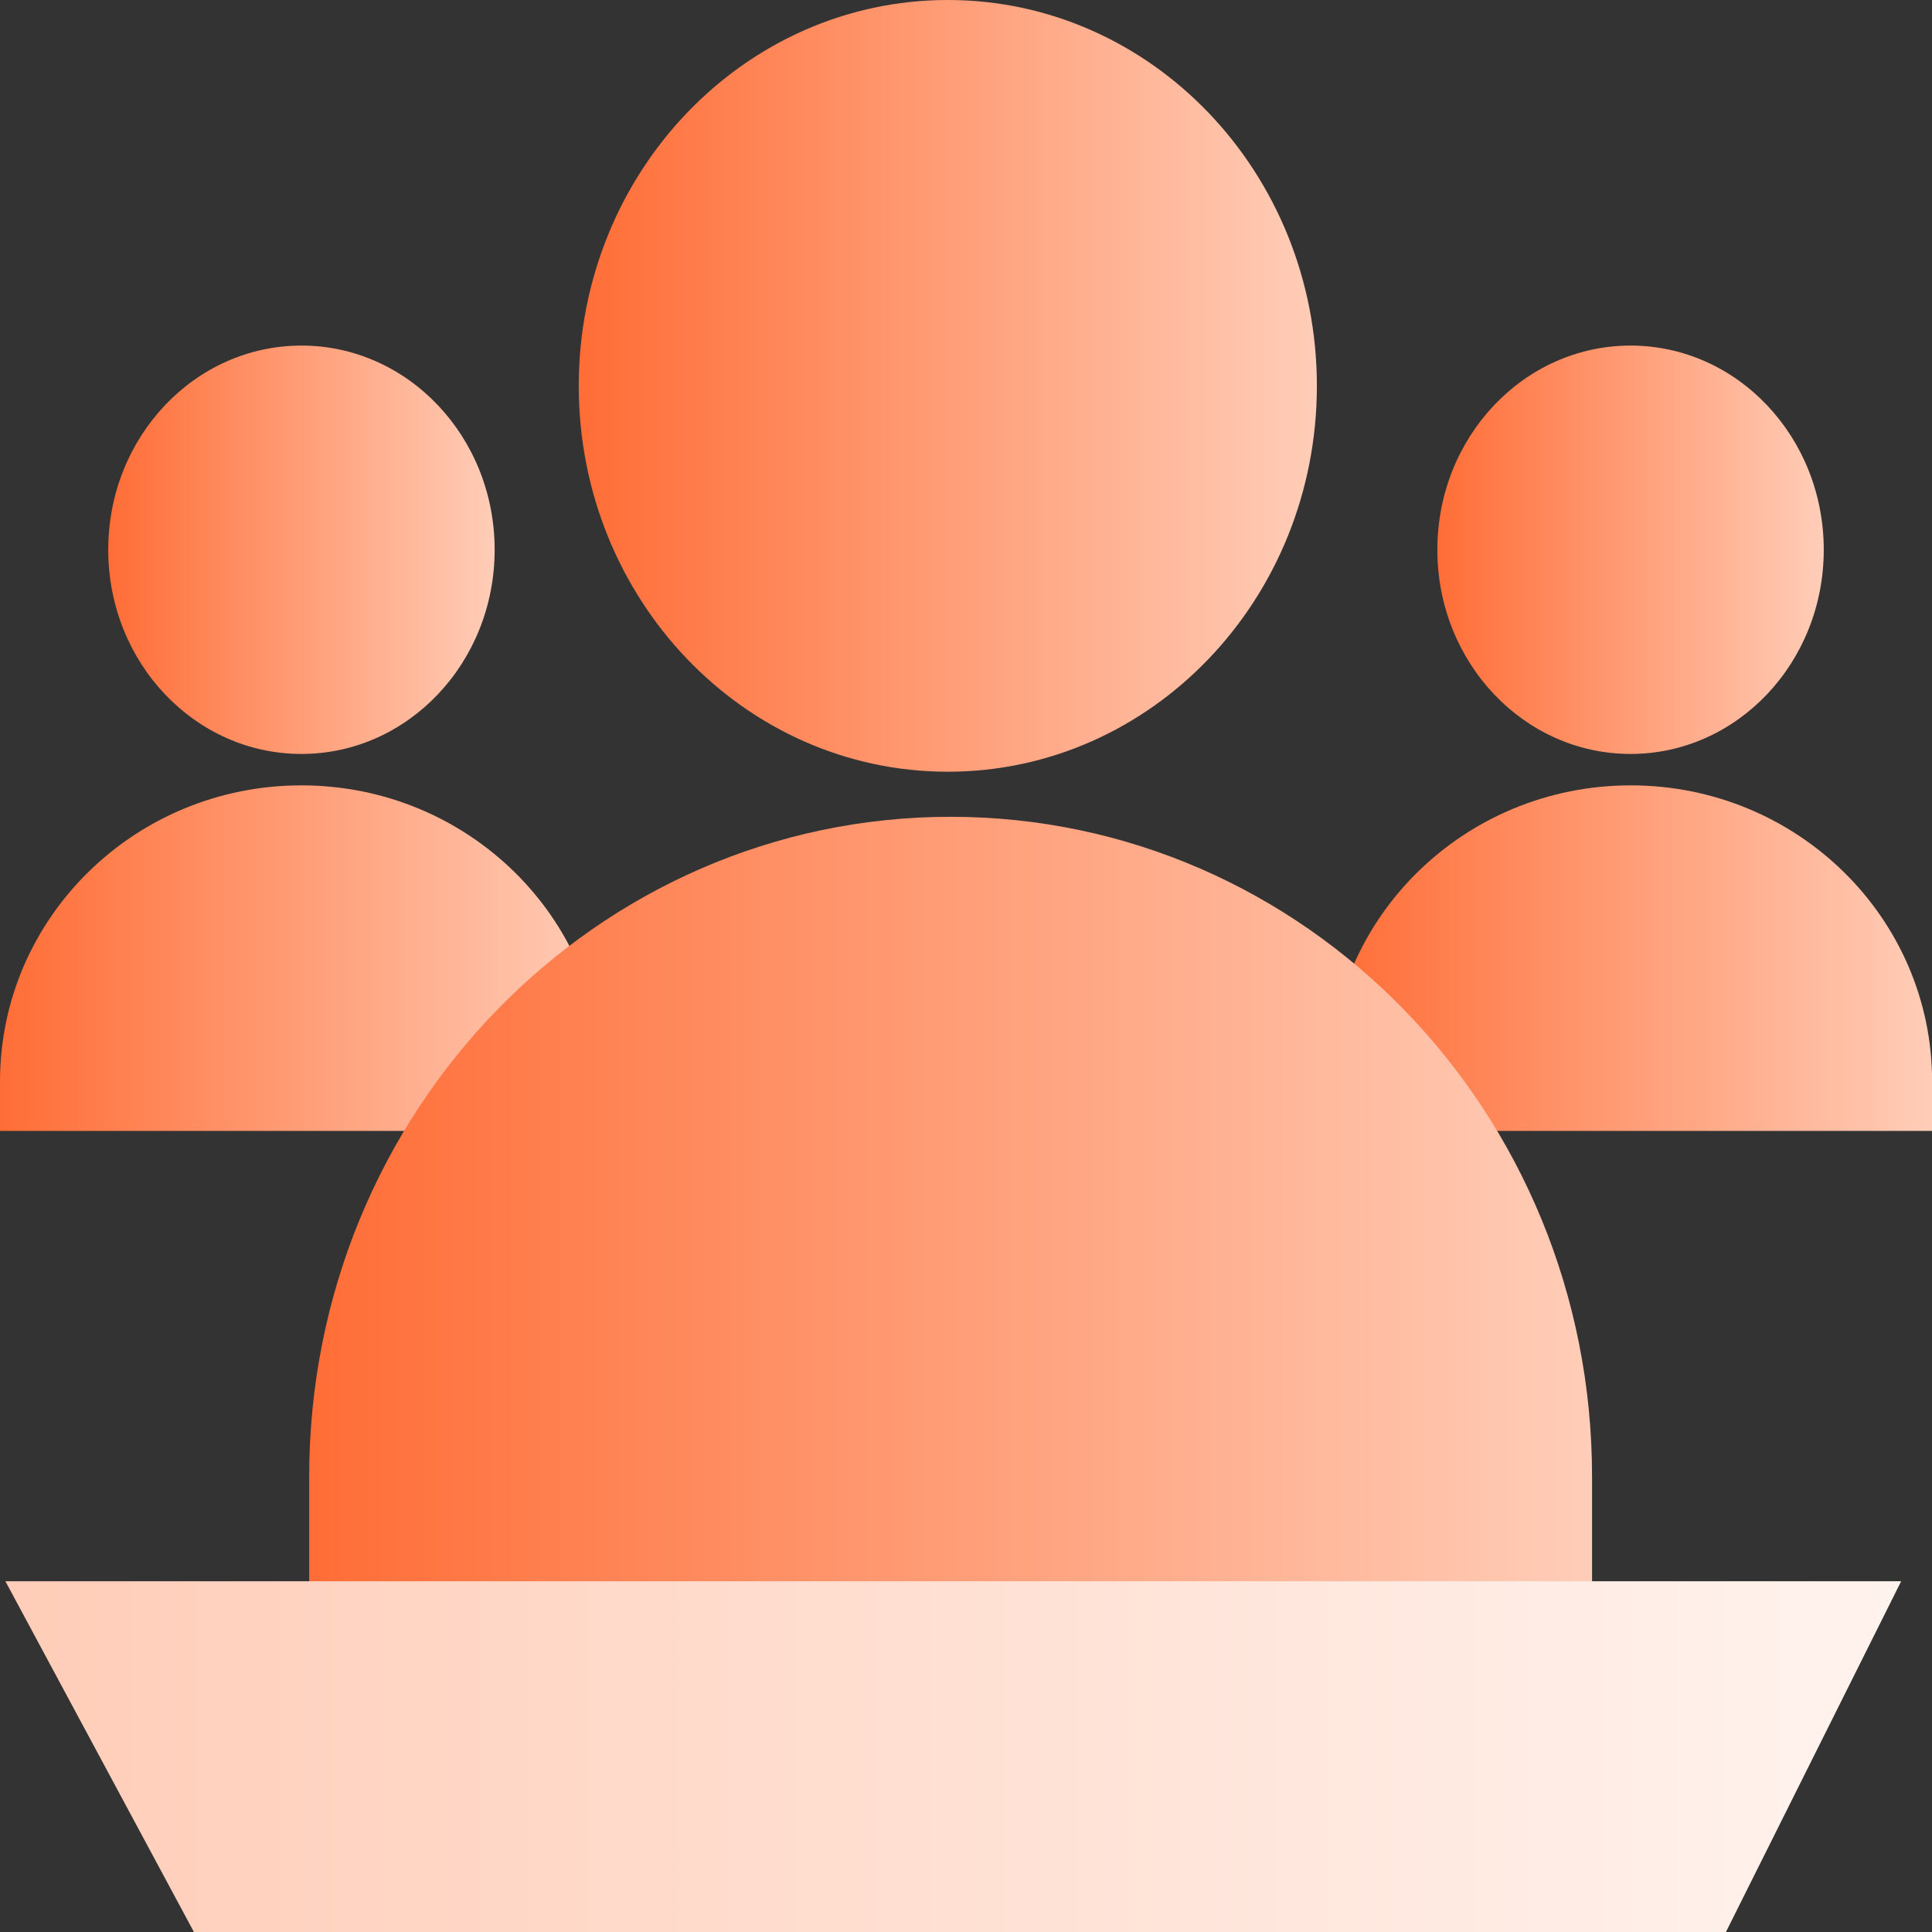
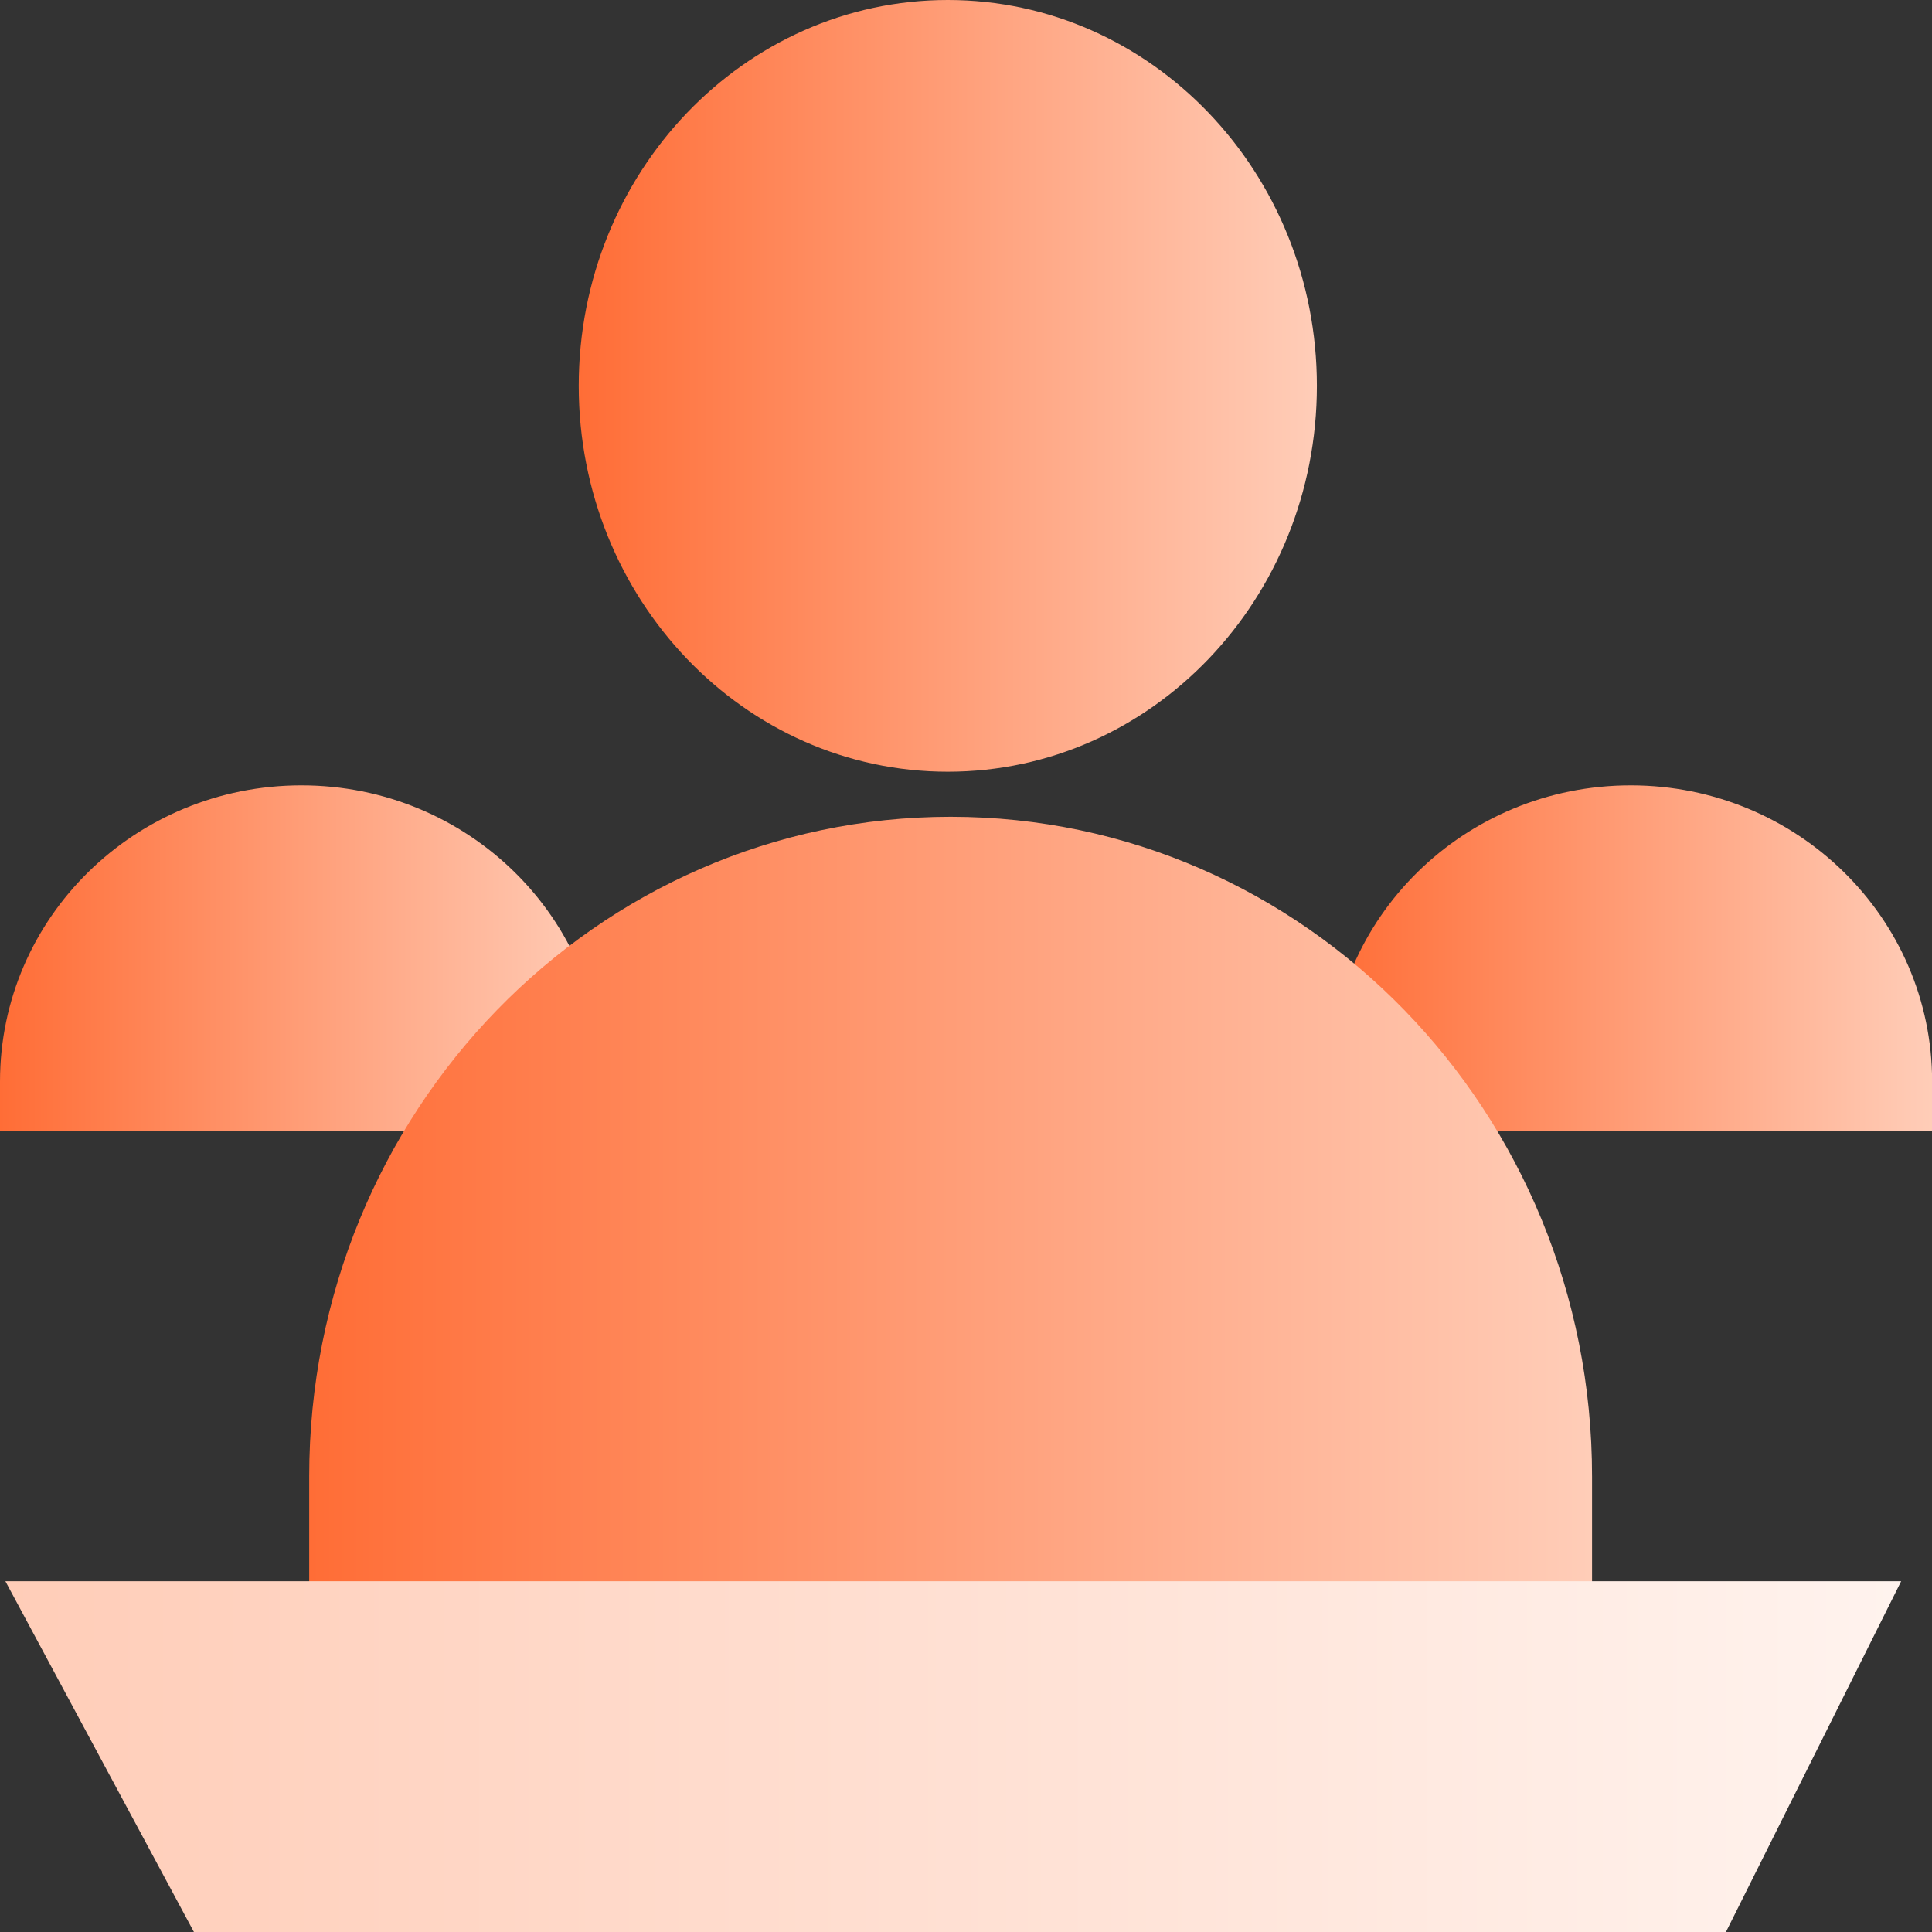
<svg xmlns="http://www.w3.org/2000/svg" width="70" height="70" viewBox="0 0 70 70" fill="none">
  <rect x="0" y="0" width="70" height="70" fill="#333333" stroke="none" />
-   <path d="M59.078 27.317C62.944 27.317 66.078 24.005 66.078 19.919C66.078 15.833 62.944 12.521 59.078 12.521C55.212 12.521 52.078 15.833 52.078 19.919C52.078 24.005 55.212 27.317 59.078 27.317Z" fill="url(#paint0_linear_3390_25119)" />
  <path d="M48.164 39.187C48.164 33.258 53.051 28.455 59.084 28.455C65.117 28.455 70.004 33.258 70.004 39.187V40.975H48.164V39.187Z" fill="url(#paint1_linear_3390_25119)" />
-   <path d="M10.922 27.317C14.788 27.317 17.922 24.005 17.922 19.919C17.922 15.833 14.788 12.521 10.922 12.521C7.056 12.521 3.922 15.833 3.922 19.919C3.922 24.005 7.056 27.317 10.922 27.317Z" fill="url(#paint2_linear_3390_25119)" />
  <path d="M0 39.187C0 33.258 4.887 28.455 10.92 28.455C16.953 28.455 21.84 33.258 21.84 39.187V40.975H0V39.187Z" fill="url(#paint3_linear_3390_25119)" />
  <path d="M34.341 27.961C41.726 27.961 47.713 21.702 47.713 13.98C47.713 6.259 41.726 0 34.341 0C26.956 0 20.969 6.259 20.969 13.98C20.969 21.702 26.956 27.961 34.341 27.961Z" fill="url(#paint4_linear_3390_25119)" />
  <path d="M11.203 53.496C11.203 40.29 21.603 29.594 34.443 29.594C47.283 29.594 57.683 40.29 57.683 53.496V57.48H11.203V53.496Z" fill="url(#paint5_linear_3390_25119)" />
  <path d="M0.195 57.291H68.883L62.534 70H7.026L0.195 57.291Z" fill="url(#paint6_linear_3390_25119)" />
  <defs>
    <linearGradient id="paint0_linear_3390_25119" x1="52.078" y1="19.919" x2="66.078" y2="19.919" gradientUnits="userSpaceOnUse">
      <stop stop-color="#FF6D36" />
      <stop offset="1" stop-color="#FFCDB8" />
    </linearGradient>
    <linearGradient id="paint1_linear_3390_25119" x1="48.164" y1="34.715" x2="70.004" y2="34.715" gradientUnits="userSpaceOnUse">
      <stop stop-color="#FF6D36" />
      <stop offset="1" stop-color="#FFCDB8" />
    </linearGradient>
    <linearGradient id="paint2_linear_3390_25119" x1="3.922" y1="19.919" x2="17.922" y2="19.919" gradientUnits="userSpaceOnUse">
      <stop stop-color="#FF6D36" />
      <stop offset="1" stop-color="#FFCDB8" />
    </linearGradient>
    <linearGradient id="paint3_linear_3390_25119" x1="0" y1="34.715" x2="21.84" y2="34.715" gradientUnits="userSpaceOnUse">
      <stop stop-color="#FF6D36" />
      <stop offset="1" stop-color="#FFCDB8" />
    </linearGradient>
    <linearGradient id="paint4_linear_3390_25119" x1="20.969" y1="13.98" x2="47.713" y2="13.98" gradientUnits="userSpaceOnUse">
      <stop stop-color="#FF6D36" />
      <stop offset="1" stop-color="#FFCDB8" />
    </linearGradient>
    <linearGradient id="paint5_linear_3390_25119" x1="11.203" y1="43.537" x2="57.683" y2="43.537" gradientUnits="userSpaceOnUse">
      <stop stop-color="#FF6D36" />
      <stop offset="1" stop-color="#FFCDB8" />
    </linearGradient>
    <linearGradient id="paint6_linear_3390_25119" x1="0.195" y1="63.645" x2="68.883" y2="63.645" gradientUnits="userSpaceOnUse">
      <stop stop-color="#FFCDB8" />
      <stop offset="1" stop-color="#FFF3EE" />
    </linearGradient>
  </defs>
</svg>